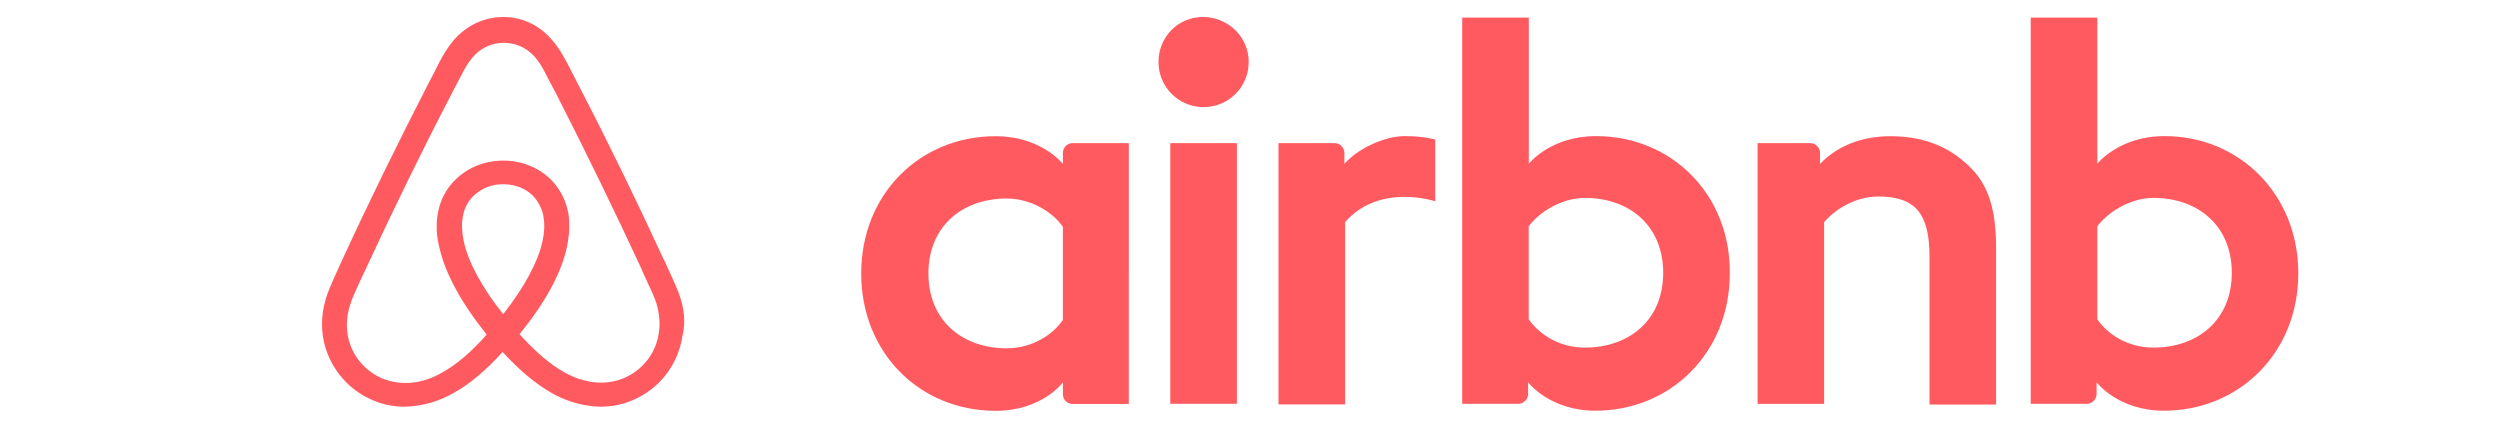
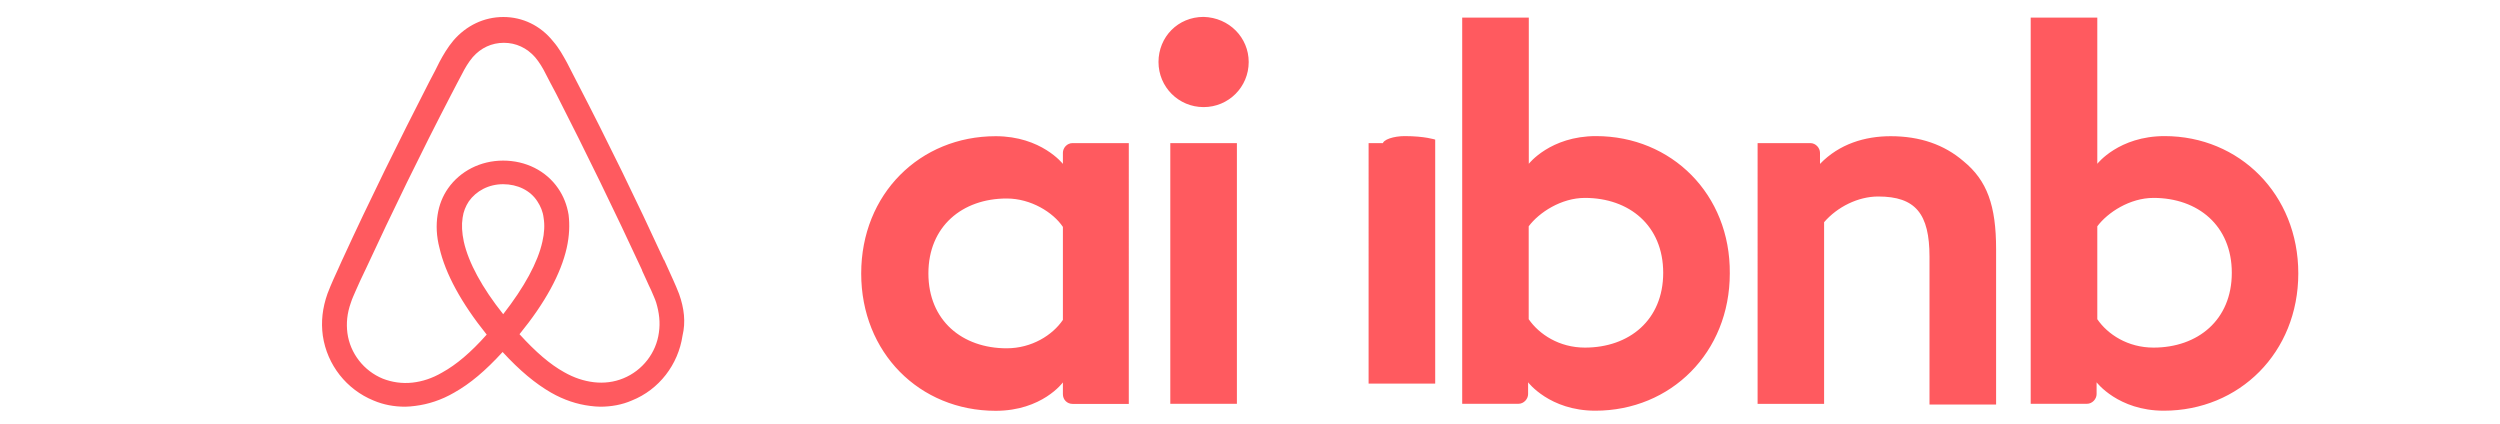
<svg xmlns="http://www.w3.org/2000/svg" version="1.1" id="Livello_1" x="0px" y="0px" viewBox="0 0 2500 424" style="enable-background:new 0 0 2500 424;" xml:space="preserve">
  <style type="text/css">
	.st0{fill:#FF5A5F;}
</style>
-   <path class="st0" d="M1248.7,62c0,25-20.1,45.1-45.1,45.1c-25,0-45.1-20.1-45.1-45.1s19.4-45.1,45.1-45.1  C1229.3,17.6,1248.7,37.7,1248.7,62z M1062.9,152.8v11.1c0,0-21.5-27.7-67.2-27.7c-75.6,0-134.5,57.6-134.5,137.3  c0,79,58.2,137.3,134.5,137.3c46.5,0,67.2-28.4,67.2-28.4v11.8c0,5.5,4.2,9.7,9.7,9.7h56.2V143.1h-56.2  C1067,143.1,1062.9,147.9,1062.9,152.8L1062.9,152.8z M1062.9,319.9c-10.4,15.3-31.2,28.4-56.2,28.4c-44.4,0-78.3-27.7-78.3-74.9  c0-47.1,34-74.9,78.3-74.9c24.3,0,46.5,13.9,56.2,28.4V319.9z M1170.3,143.1h66.6v260.7h-66.6V143.1L1170.3,143.1z M2164.6,136.1  c-45.8,0-67.3,27.7-67.3,27.7V17.6h-66.6v386.2h56.2c5.5,0,9.7-4.9,9.7-9.7v-11.8c0,0,21.5,28.4,67.2,28.4  c75.6,0,134.5-58.2,134.5-137.3S2239.4,136.1,2164.6,136.1L2164.6,136.1z M2153.5,347.6c-25.7,0-45.8-13.2-56.2-28.4v-92.9  c10.4-13.9,32.6-28.4,56.2-28.4c44.4,0,78.3,27.7,78.3,74.9S2197.8,347.6,2153.5,347.6z M1996.1,249.2v155.3h-66.6V256.8  c0-43-13.9-60.3-51.3-60.3c-20.1,0-40.9,10.4-54.1,25.7v181.7h-66.5V143.1h52.7c5.5,0,9.7,4.9,9.7,9.7v11.1  c19.4-20.1,45.1-27.7,70.7-27.7c29.1,0,53.4,8.3,72.8,25C1987.1,180.5,1996.1,205.5,1996.1,249.2L1996.1,249.2z M1596,136.1  c-45.7,0-67.2,27.7-67.2,27.7V17.6h-66.6v386.2h56.2c5.5,0,9.7-4.9,9.7-9.7v-11.8c0,0,21.5,28.4,67.2,28.4  c75.6,0,134.5-58.2,134.5-137.3C1730.5,194.4,1671.6,136.1,1596,136.1L1596,136.1z M1584.9,347.6c-25.6,0-45.7-13.2-56.2-28.4v-92.9  c10.4-13.9,32.6-28.4,56.2-28.4c44.4,0,78.3,27.7,78.3,74.9S1629.3,347.6,1584.9,347.6z M1404.7,136.1c20.1,0,30.5,3.5,30.5,3.5  v61.7c0,0-55.5-18.7-90.1,20.8v182.3h-66.6V143.1h56.2c5.5,0,9.7,4.9,9.7,9.7v11.1C1356.8,149.3,1383.9,136.1,1404.7,136.1  L1404.7,136.1z M679.1,294c-1.9-4.7-3.9-9.8-5.9-14c-3.1-7-6.2-13.7-9-19.9l-0.4-0.4c-26.9-58.5-55.8-117.8-86.2-176.4l-1.2-2.3  c-3.2-6.1-6.3-12.2-9.4-18.3c-3.9-7-7.8-14.4-14-21.5c-12.5-15.6-30.4-24.2-49.6-24.2c-19.5,0-37.1,8.6-49.9,23.4  c-5.9,7-10.2,14.4-14,21.5c-3,6.2-6.2,12.3-9.4,18.3l-1.2,2.3c-30,58.5-59.3,117.8-86.2,176.4l-0.4,0.8c-2.7,6.3-5.9,12.9-9,19.9  c-1.9,4.3-3.9,9-5.8,14c-5.1,14.4-6.6,28.1-4.7,42.1c4.3,29.3,23.8,53.8,50.7,64.8c10.1,4.3,20.7,6.2,31.6,6.2c3.1,0,7-0.4,10.1-0.8  c12.9-1.6,26.1-5.8,39-13.3c16-9,31.2-21.8,48.4-40.6c17.2,18.7,32.8,31.6,48.4,40.6c12.9,7.4,26.1,11.7,39,13.3  c3.1,0.4,7,0.8,10.2,0.8c10.9,0,21.8-1.9,31.6-6.2c27.3-10.9,46.4-35.9,50.7-64.8C685.8,322,684.2,308.4,679.1,294L679.1,294z   M503.2,314.2c-21.1-26.5-34.7-51.5-39.4-72.6c-1.9-9-2.3-16.8-1.2-23.8c0.8-6.2,3.1-11.7,6.2-16.4c7.4-10.5,19.9-17.2,34.3-17.2  c14.4,0,27.3,6.2,34.3,17.2c3.1,4.7,5.5,10.2,6.2,16.4c1.2,7,0.8,15.2-1.2,23.8C537.9,262.3,524.2,287.3,503.2,314.2z M658.9,332.6  c-2.7,20.3-16.4,37.9-35.5,45.7c-9.4,3.9-19.5,5.1-29.7,3.9c-9.8-1.2-19.5-4.3-29.7-10.1c-14-7.8-28.1-19.9-44.5-37.9  c25.8-31.6,41.4-60.5,47.2-86.2c2.7-12.1,3.1-23,1.9-33.2c-1.6-9.8-5.1-18.7-10.5-26.5c-12.1-17.6-32.4-27.7-55-27.7  c-22.6,0-42.9,10.5-55,27.7c-5.5,7.8-9,16.8-10.5,26.5c-1.6,10.2-1.2,21.5,1.9,33.2c5.9,25.7,21.8,55,47.2,86.6  c-16,18-30.4,30.1-44.5,37.9c-10.1,5.9-19.9,9-29.6,10.1c-10.5,1.2-20.7-0.4-29.7-3.9c-19.1-7.8-32.8-25.4-35.5-45.7  c-1.2-9.8-0.4-19.5,3.5-30.4c1.2-3.9,3.1-7.8,5.1-12.5c2.7-6.2,5.8-12.9,9-19.5l0.4-0.8c26.9-58.1,55.8-117.5,85.8-175.2l1.2-2.3  c3.1-5.8,6.2-12.1,9.4-17.9c3.1-6.2,6.6-12.1,10.9-17.2c8.2-9.4,19.1-14.4,31.2-14.4s23,5.1,31.2,14.4c4.3,5.1,7.8,10.9,10.9,17.2  c3.1,5.9,6.2,12.1,9.4,17.9l1.2,2.3c29.6,58,58.1,116.5,85.5,175.6v0.4c3.1,6.3,5.9,13.3,9,19.5c1.9,4.7,3.9,8.6,5.1,12.5  C659.2,312.7,660.4,322.4,658.9,332.6L658.9,332.6z" />
+   <path class="st0" d="M1248.7,62c0,25-20.1,45.1-45.1,45.1c-25,0-45.1-20.1-45.1-45.1s19.4-45.1,45.1-45.1  C1229.3,17.6,1248.7,37.7,1248.7,62z M1062.9,152.8v11.1c0,0-21.5-27.7-67.2-27.7c-75.6,0-134.5,57.6-134.5,137.3  c0,79,58.2,137.3,134.5,137.3c46.5,0,67.2-28.4,67.2-28.4v11.8c0,5.5,4.2,9.7,9.7,9.7h56.2V143.1h-56.2  C1067,143.1,1062.9,147.9,1062.9,152.8L1062.9,152.8z M1062.9,319.9c-10.4,15.3-31.2,28.4-56.2,28.4c-44.4,0-78.3-27.7-78.3-74.9  c0-47.1,34-74.9,78.3-74.9c24.3,0,46.5,13.9,56.2,28.4V319.9z M1170.3,143.1h66.6v260.7h-66.6V143.1L1170.3,143.1z M2164.6,136.1  c-45.8,0-67.3,27.7-67.3,27.7V17.6h-66.6v386.2h56.2c5.5,0,9.7-4.9,9.7-9.7v-11.8c0,0,21.5,28.4,67.2,28.4  c75.6,0,134.5-58.2,134.5-137.3S2239.4,136.1,2164.6,136.1L2164.6,136.1z M2153.5,347.6c-25.7,0-45.8-13.2-56.2-28.4v-92.9  c10.4-13.9,32.6-28.4,56.2-28.4c44.4,0,78.3,27.7,78.3,74.9S2197.8,347.6,2153.5,347.6z M1996.1,249.2v155.3h-66.6V256.8  c0-43-13.9-60.3-51.3-60.3c-20.1,0-40.9,10.4-54.1,25.7v181.7h-66.5V143.1h52.7c5.5,0,9.7,4.9,9.7,9.7v11.1  c19.4-20.1,45.1-27.7,70.7-27.7c29.1,0,53.4,8.3,72.8,25C1987.1,180.5,1996.1,205.5,1996.1,249.2L1996.1,249.2z M1596,136.1  c-45.7,0-67.2,27.7-67.2,27.7V17.6h-66.6v386.2h56.2c5.5,0,9.7-4.9,9.7-9.7v-11.8c0,0,21.5,28.4,67.2,28.4  c75.6,0,134.5-58.2,134.5-137.3C1730.5,194.4,1671.6,136.1,1596,136.1L1596,136.1z M1584.9,347.6c-25.6,0-45.7-13.2-56.2-28.4v-92.9  c10.4-13.9,32.6-28.4,56.2-28.4c44.4,0,78.3,27.7,78.3,74.9S1629.3,347.6,1584.9,347.6z M1404.7,136.1c20.1,0,30.5,3.5,30.5,3.5  v61.7v182.3h-66.6V143.1h56.2c5.5,0,9.7,4.9,9.7,9.7v11.1C1356.8,149.3,1383.9,136.1,1404.7,136.1  L1404.7,136.1z M679.1,294c-1.9-4.7-3.9-9.8-5.9-14c-3.1-7-6.2-13.7-9-19.9l-0.4-0.4c-26.9-58.5-55.8-117.8-86.2-176.4l-1.2-2.3  c-3.2-6.1-6.3-12.2-9.4-18.3c-3.9-7-7.8-14.4-14-21.5c-12.5-15.6-30.4-24.2-49.6-24.2c-19.5,0-37.1,8.6-49.9,23.4  c-5.9,7-10.2,14.4-14,21.5c-3,6.2-6.2,12.3-9.4,18.3l-1.2,2.3c-30,58.5-59.3,117.8-86.2,176.4l-0.4,0.8c-2.7,6.3-5.9,12.9-9,19.9  c-1.9,4.3-3.9,9-5.8,14c-5.1,14.4-6.6,28.1-4.7,42.1c4.3,29.3,23.8,53.8,50.7,64.8c10.1,4.3,20.7,6.2,31.6,6.2c3.1,0,7-0.4,10.1-0.8  c12.9-1.6,26.1-5.8,39-13.3c16-9,31.2-21.8,48.4-40.6c17.2,18.7,32.8,31.6,48.4,40.6c12.9,7.4,26.1,11.7,39,13.3  c3.1,0.4,7,0.8,10.2,0.8c10.9,0,21.8-1.9,31.6-6.2c27.3-10.9,46.4-35.9,50.7-64.8C685.8,322,684.2,308.4,679.1,294L679.1,294z   M503.2,314.2c-21.1-26.5-34.7-51.5-39.4-72.6c-1.9-9-2.3-16.8-1.2-23.8c0.8-6.2,3.1-11.7,6.2-16.4c7.4-10.5,19.9-17.2,34.3-17.2  c14.4,0,27.3,6.2,34.3,17.2c3.1,4.7,5.5,10.2,6.2,16.4c1.2,7,0.8,15.2-1.2,23.8C537.9,262.3,524.2,287.3,503.2,314.2z M658.9,332.6  c-2.7,20.3-16.4,37.9-35.5,45.7c-9.4,3.9-19.5,5.1-29.7,3.9c-9.8-1.2-19.5-4.3-29.7-10.1c-14-7.8-28.1-19.9-44.5-37.9  c25.8-31.6,41.4-60.5,47.2-86.2c2.7-12.1,3.1-23,1.9-33.2c-1.6-9.8-5.1-18.7-10.5-26.5c-12.1-17.6-32.4-27.7-55-27.7  c-22.6,0-42.9,10.5-55,27.7c-5.5,7.8-9,16.8-10.5,26.5c-1.6,10.2-1.2,21.5,1.9,33.2c5.9,25.7,21.8,55,47.2,86.6  c-16,18-30.4,30.1-44.5,37.9c-10.1,5.9-19.9,9-29.6,10.1c-10.5,1.2-20.7-0.4-29.7-3.9c-19.1-7.8-32.8-25.4-35.5-45.7  c-1.2-9.8-0.4-19.5,3.5-30.4c1.2-3.9,3.1-7.8,5.1-12.5c2.7-6.2,5.8-12.9,9-19.5l0.4-0.8c26.9-58.1,55.8-117.5,85.8-175.2l1.2-2.3  c3.1-5.8,6.2-12.1,9.4-17.9c3.1-6.2,6.6-12.1,10.9-17.2c8.2-9.4,19.1-14.4,31.2-14.4s23,5.1,31.2,14.4c4.3,5.1,7.8,10.9,10.9,17.2  c3.1,5.9,6.2,12.1,9.4,17.9l1.2,2.3c29.6,58,58.1,116.5,85.5,175.6v0.4c3.1,6.3,5.9,13.3,9,19.5c1.9,4.7,3.9,8.6,5.1,12.5  C659.2,312.7,660.4,322.4,658.9,332.6L658.9,332.6z" />
</svg>